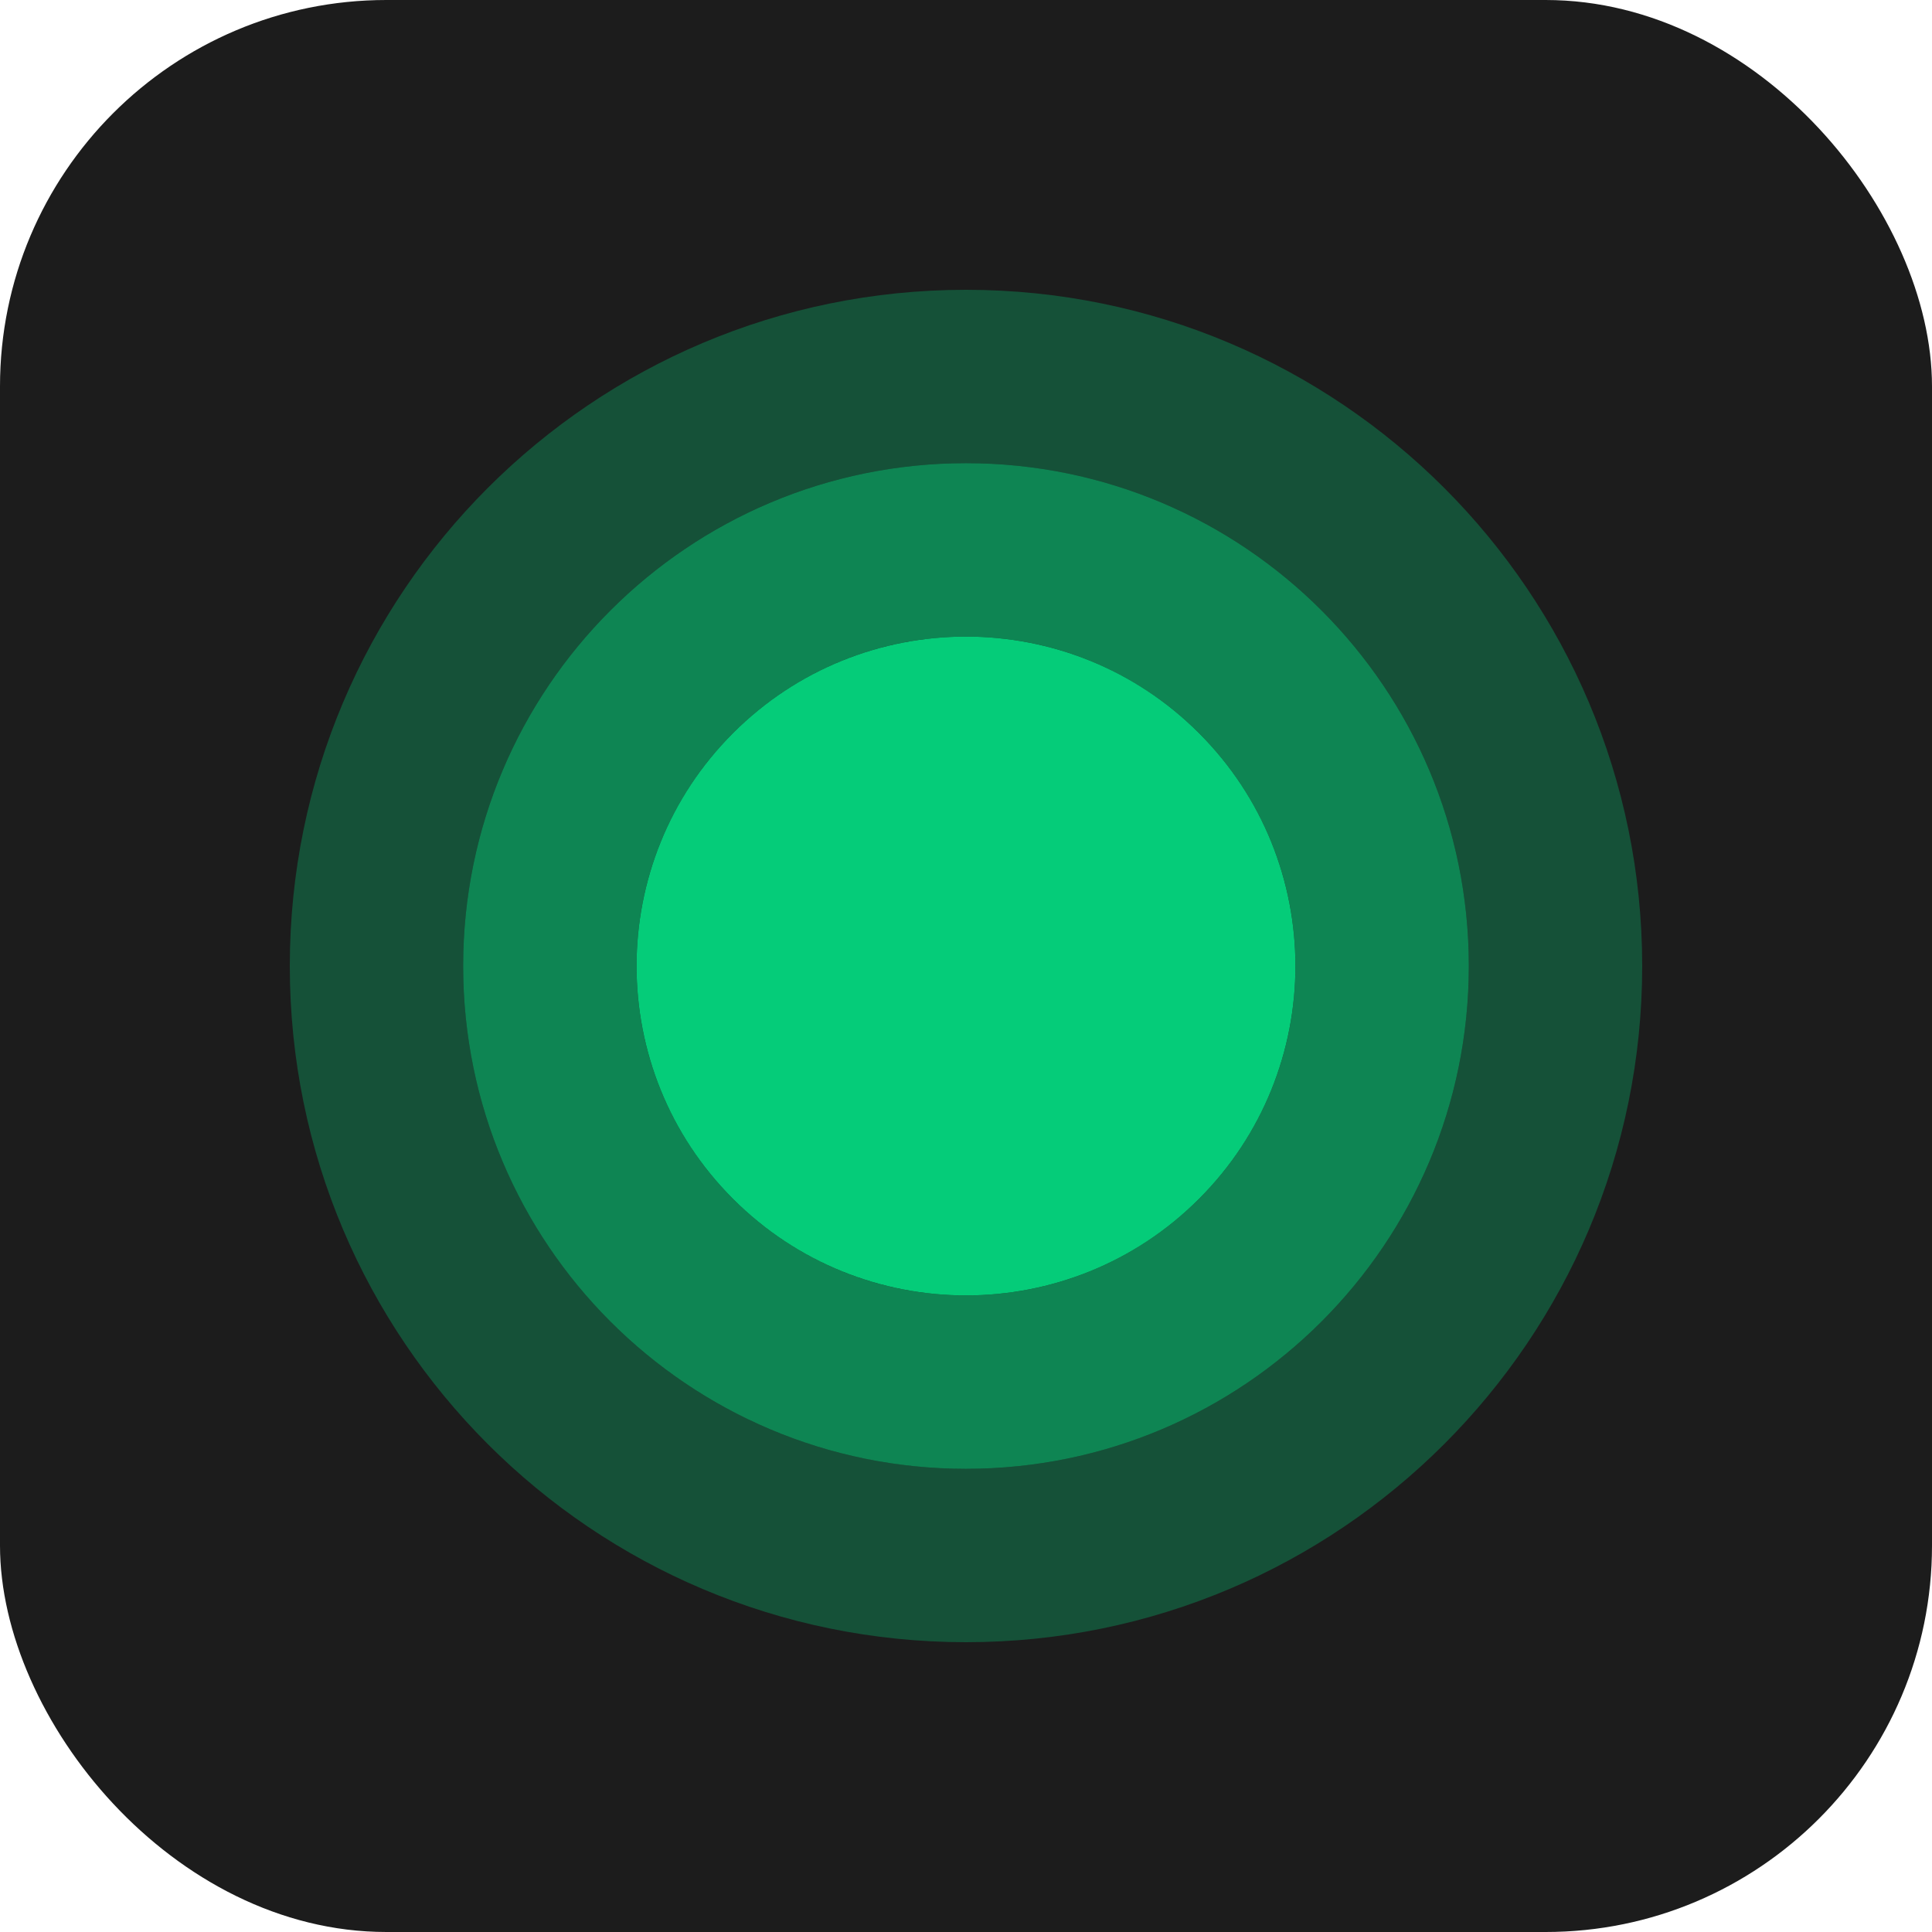
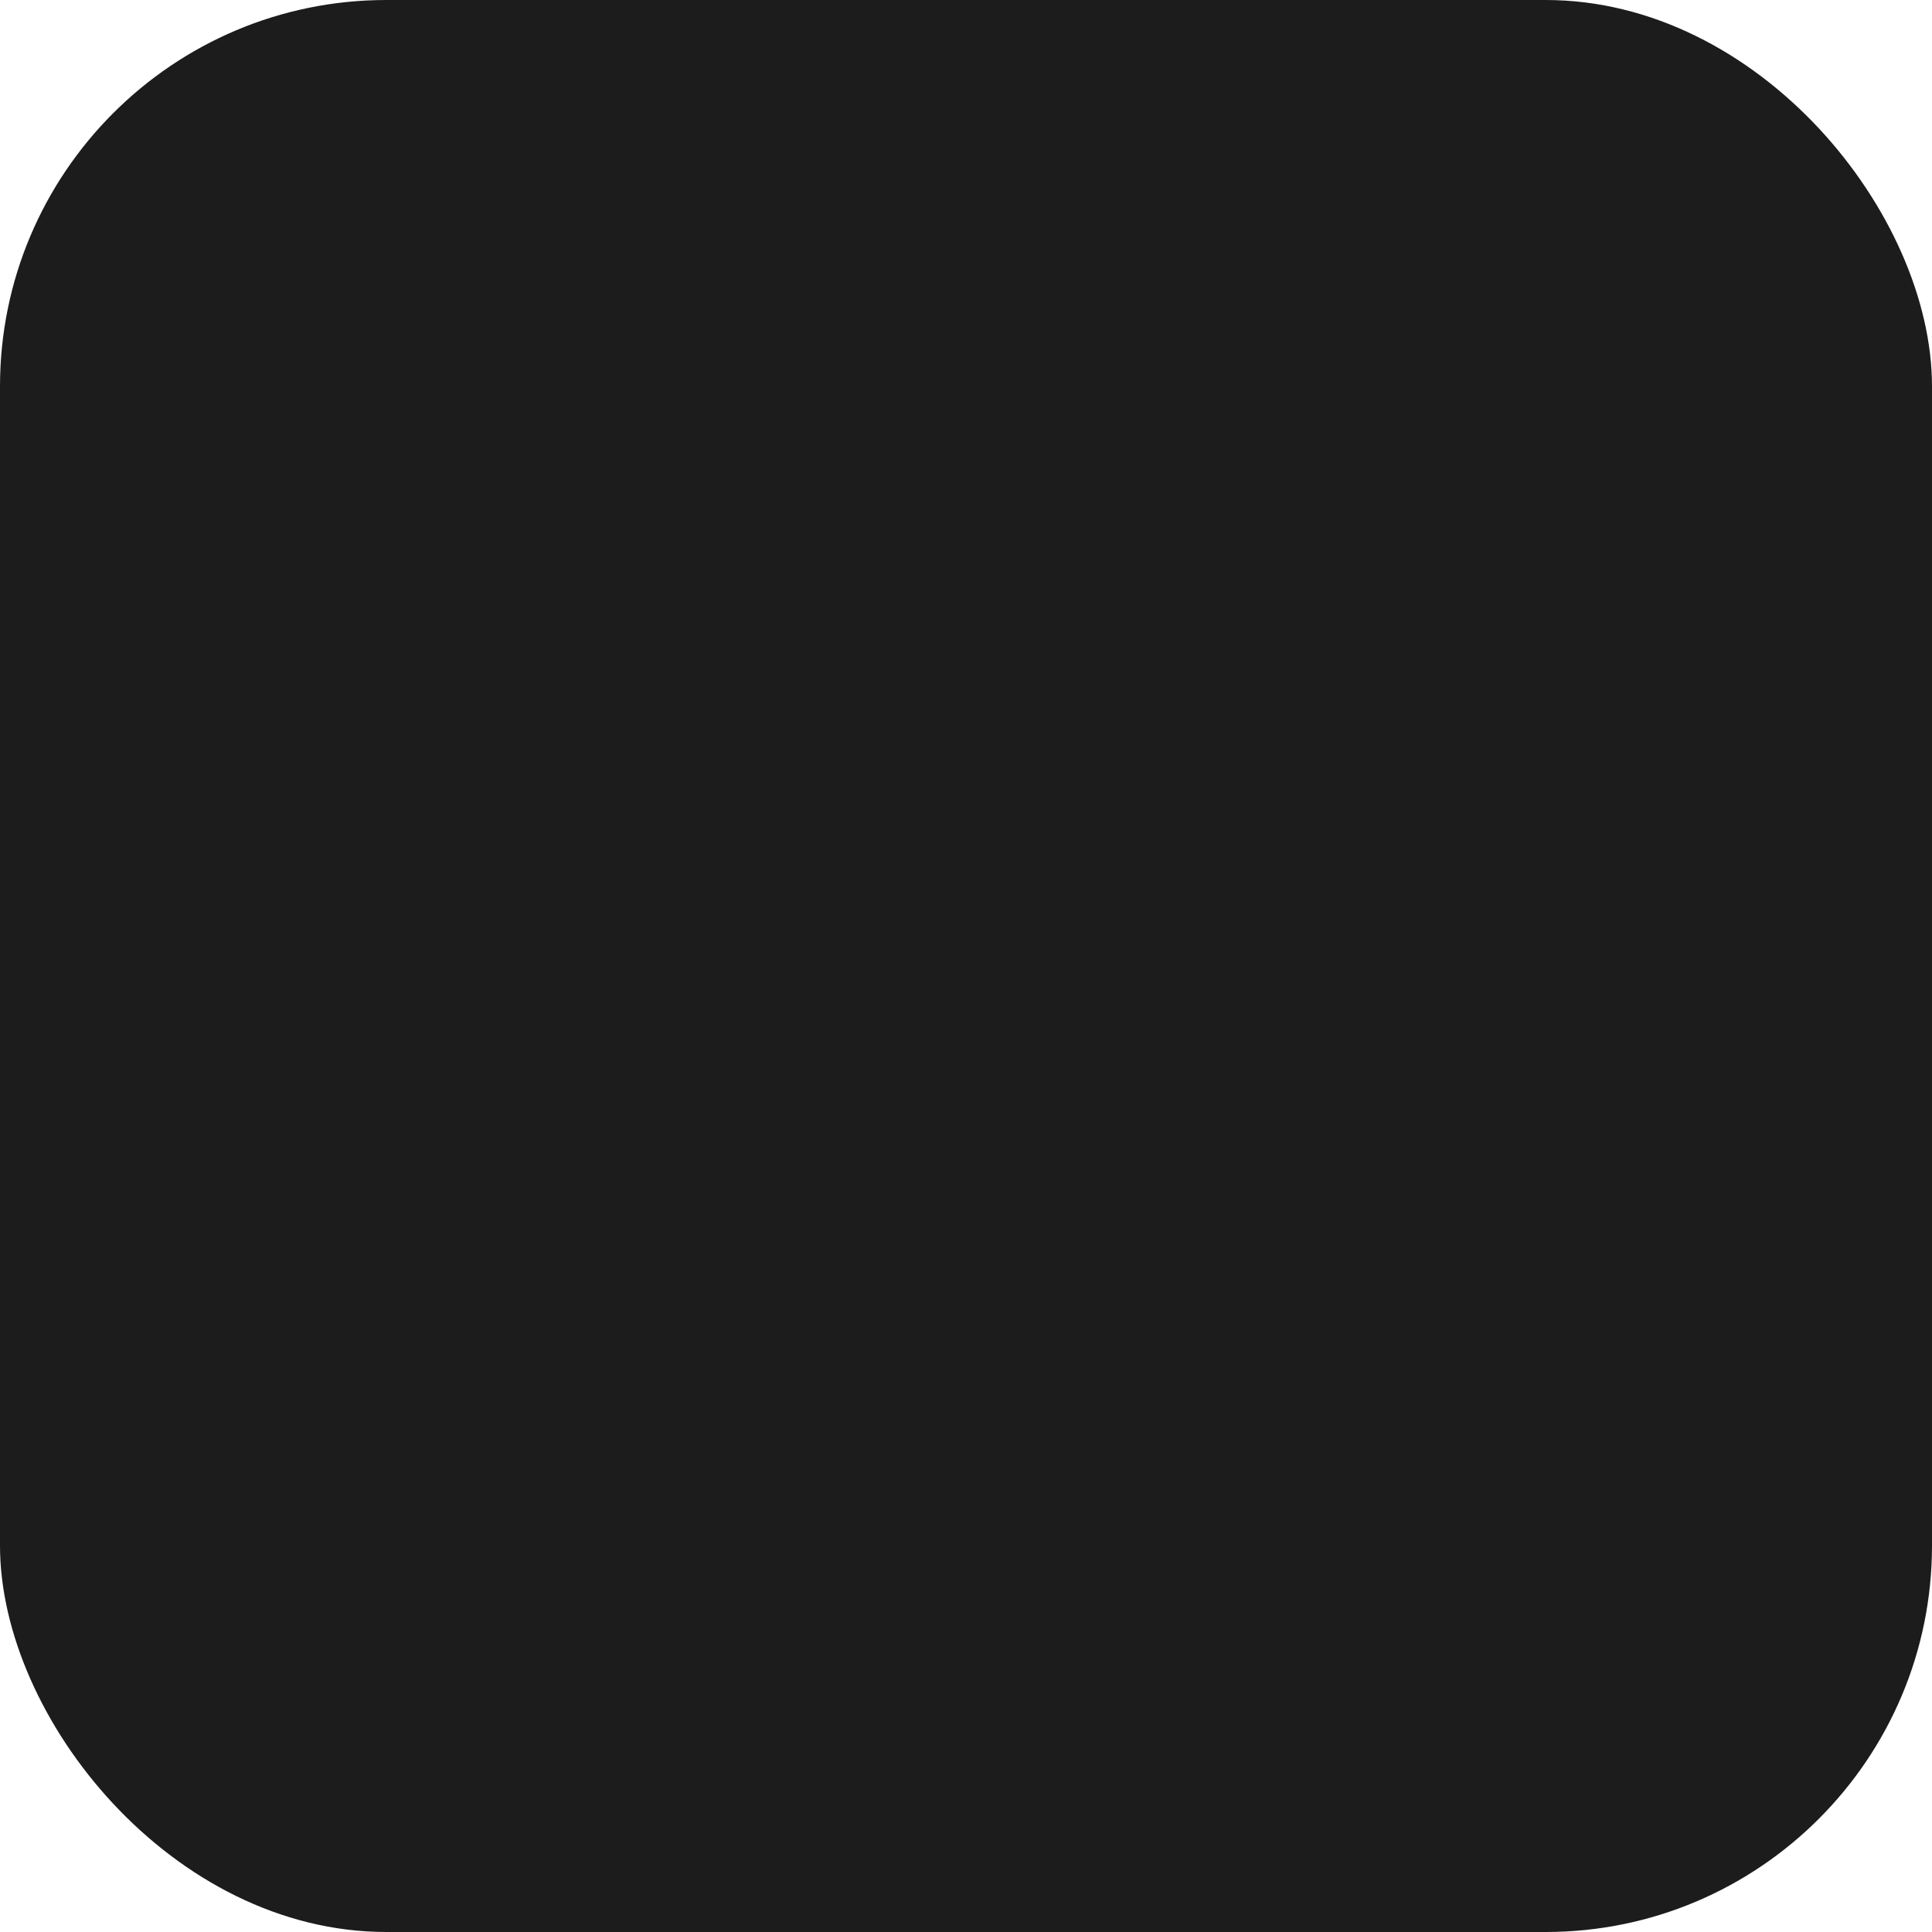
<svg xmlns="http://www.w3.org/2000/svg" width="400" height="400" viewBox="0 0 400 400" fill="none">
  <rect width="400" height="400" rx="80" fill="#1C1C1C" />
  <g clip-path="url(#clip0_263_183)">
-     <path opacity="0.3" d="M200 60C122.679 60 60 122.679 60 200C60 277.321 122.679 340 200 340C277.321 340 340 277.321 340 200C340 122.679 277.321 60 200 60ZM200 304.1C142.507 304.1 95.896 257.493 95.896 199.996C95.896 142.499 142.507 95.896 200 95.896C257.493 95.896 304.104 142.503 304.104 200C304.104 257.497 257.497 304.104 200 304.104V304.1Z" fill="#05CC79" />
-     <path opacity="0.6" d="M199.999 95.896C142.505 95.896 95.894 142.503 95.894 200C95.894 257.497 142.501 304.104 199.999 304.104C257.496 304.104 304.103 257.497 304.103 200C304.103 142.503 257.492 95.896 199.999 95.896ZM199.999 268.204C162.329 268.204 131.794 237.669 131.794 200C131.794 162.331 162.329 131.796 199.999 131.796C237.668 131.796 268.203 162.331 268.203 200C268.203 237.669 237.668 268.204 199.999 268.204Z" fill="#05CC79" />
-     <path d="M248.226 248.228C274.861 221.592 274.861 178.408 248.226 151.772C221.591 125.137 178.406 125.137 151.771 151.772C125.135 178.408 125.135 221.592 151.771 248.228C178.406 274.863 221.591 274.863 248.226 248.228Z" fill="#05CC79" />
-   </g>
+     </g>
  <defs>
    <clipPath id="clip0_263_183">
-       <rect width="280" height="280" fill="white" transform="translate(60 60)" />
-     </clipPath>
+       </clipPath>
  </defs>
</svg>